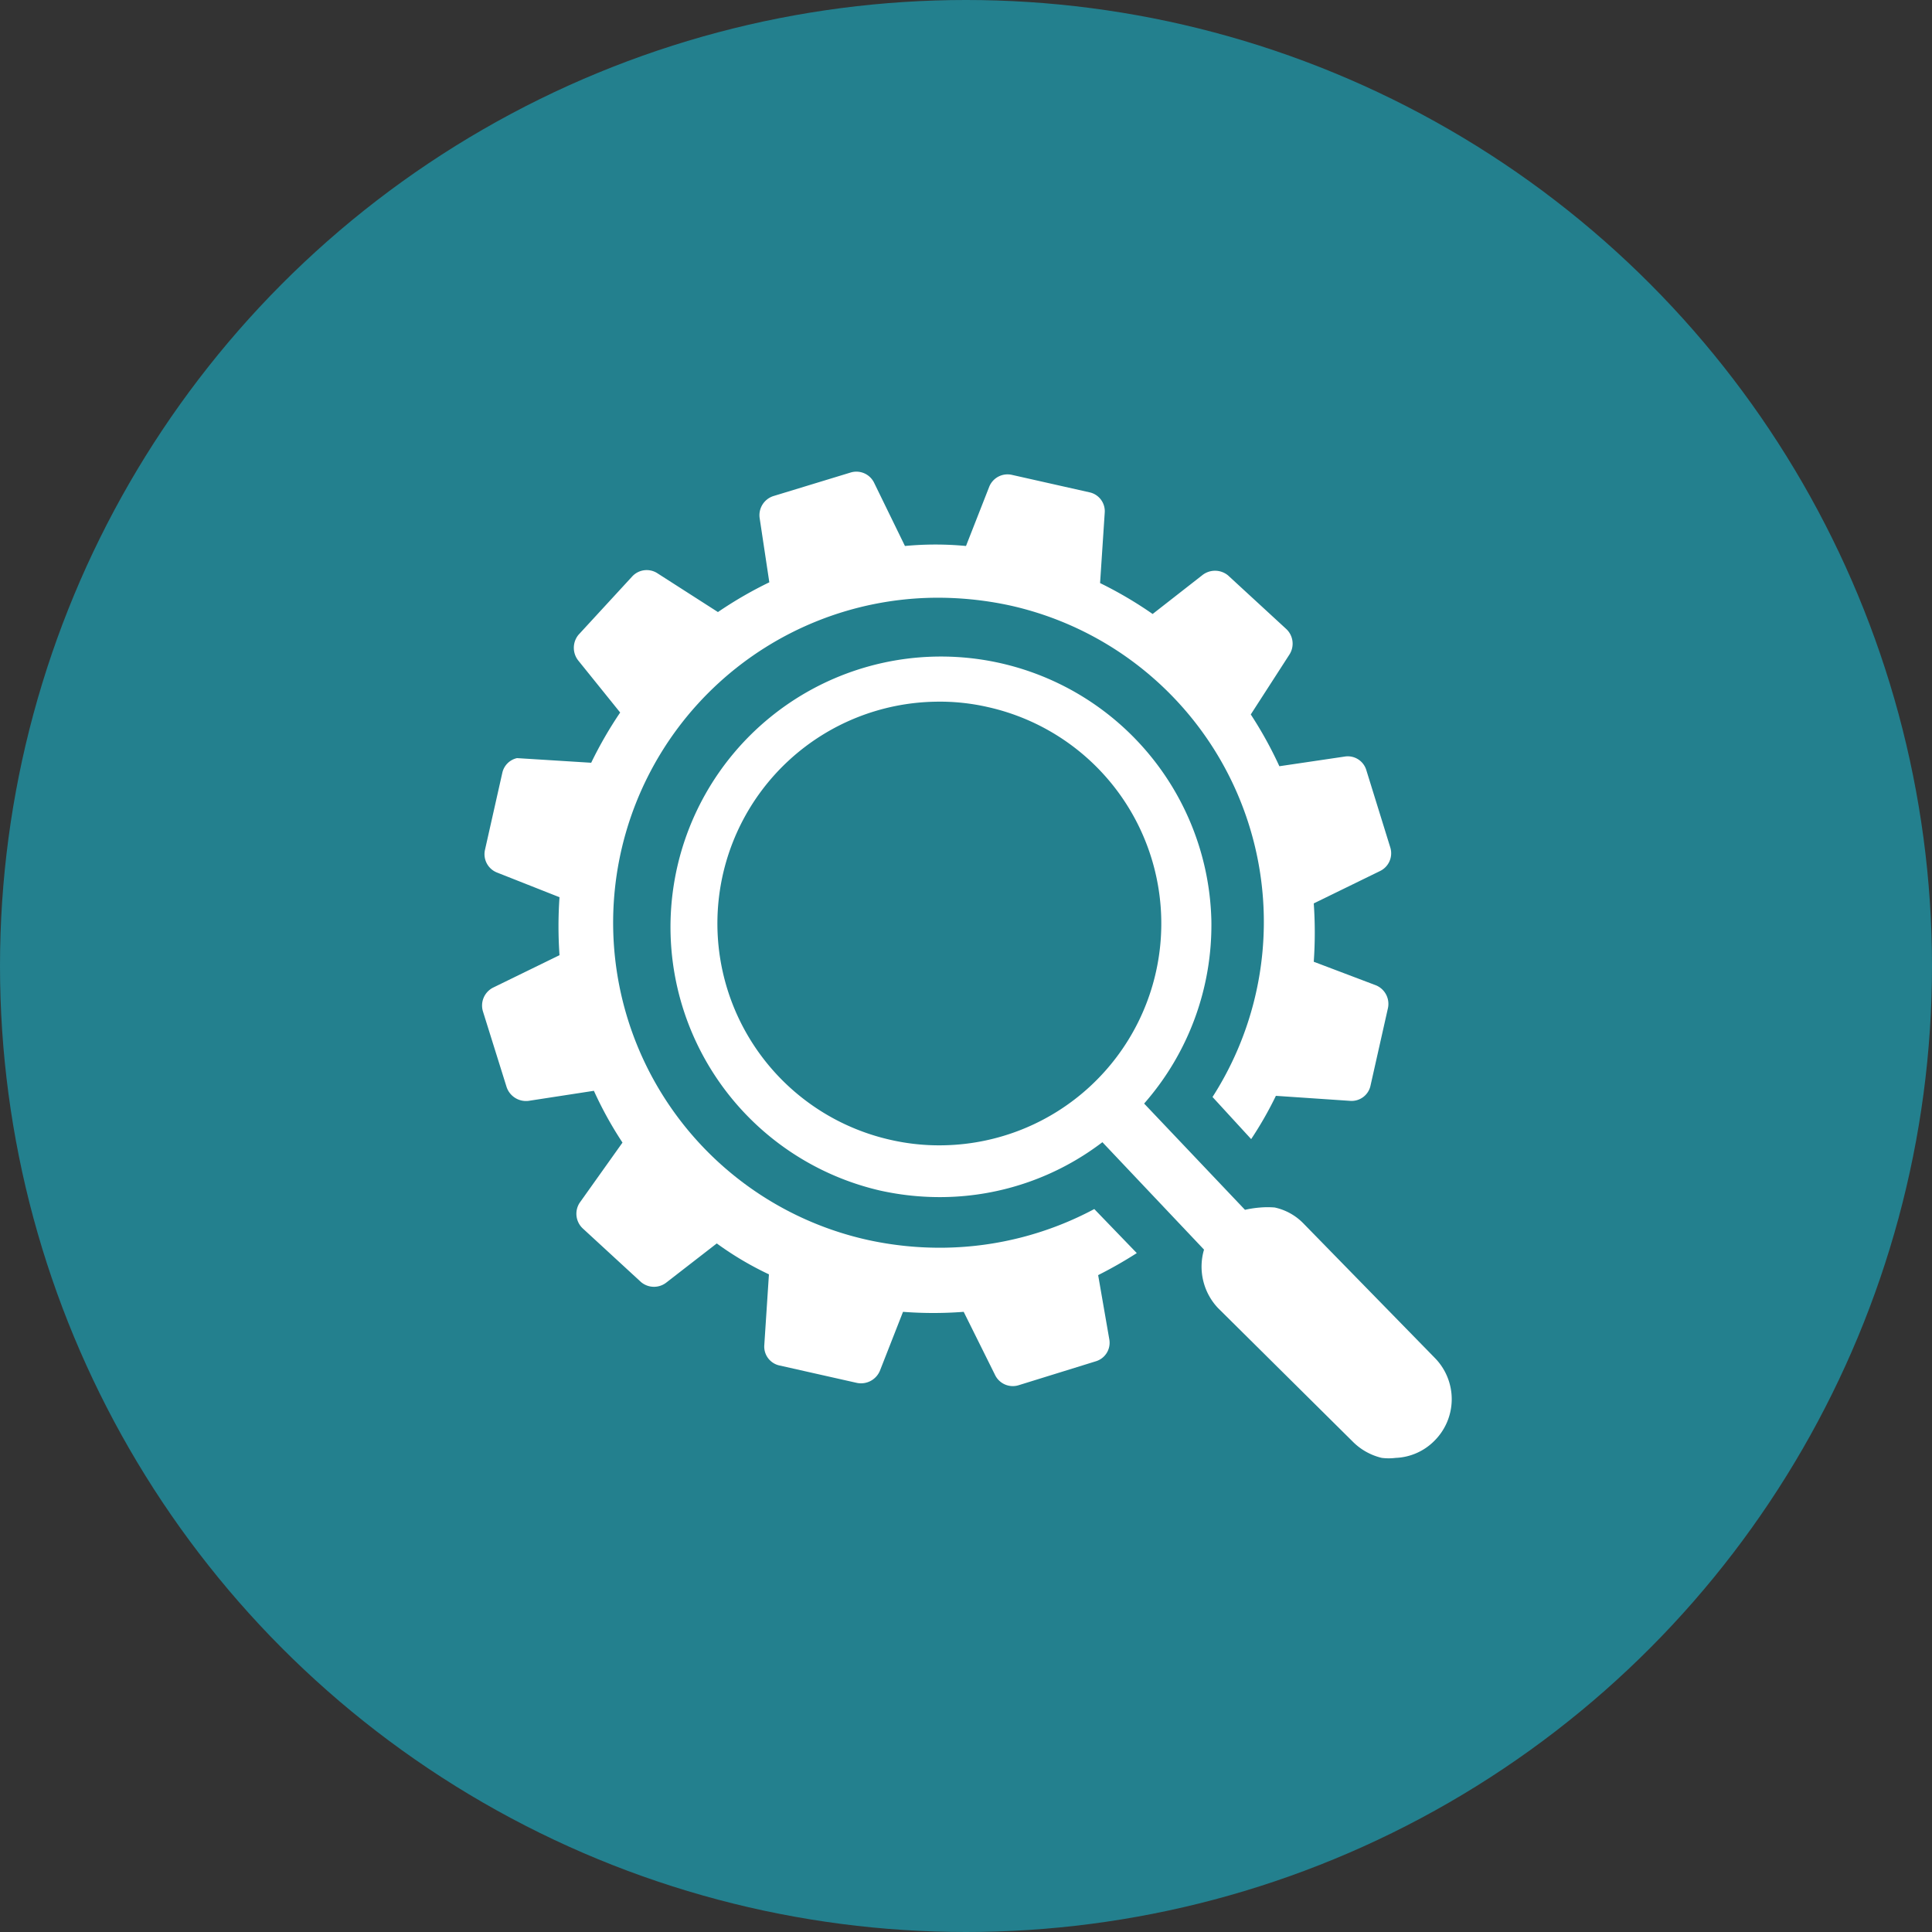
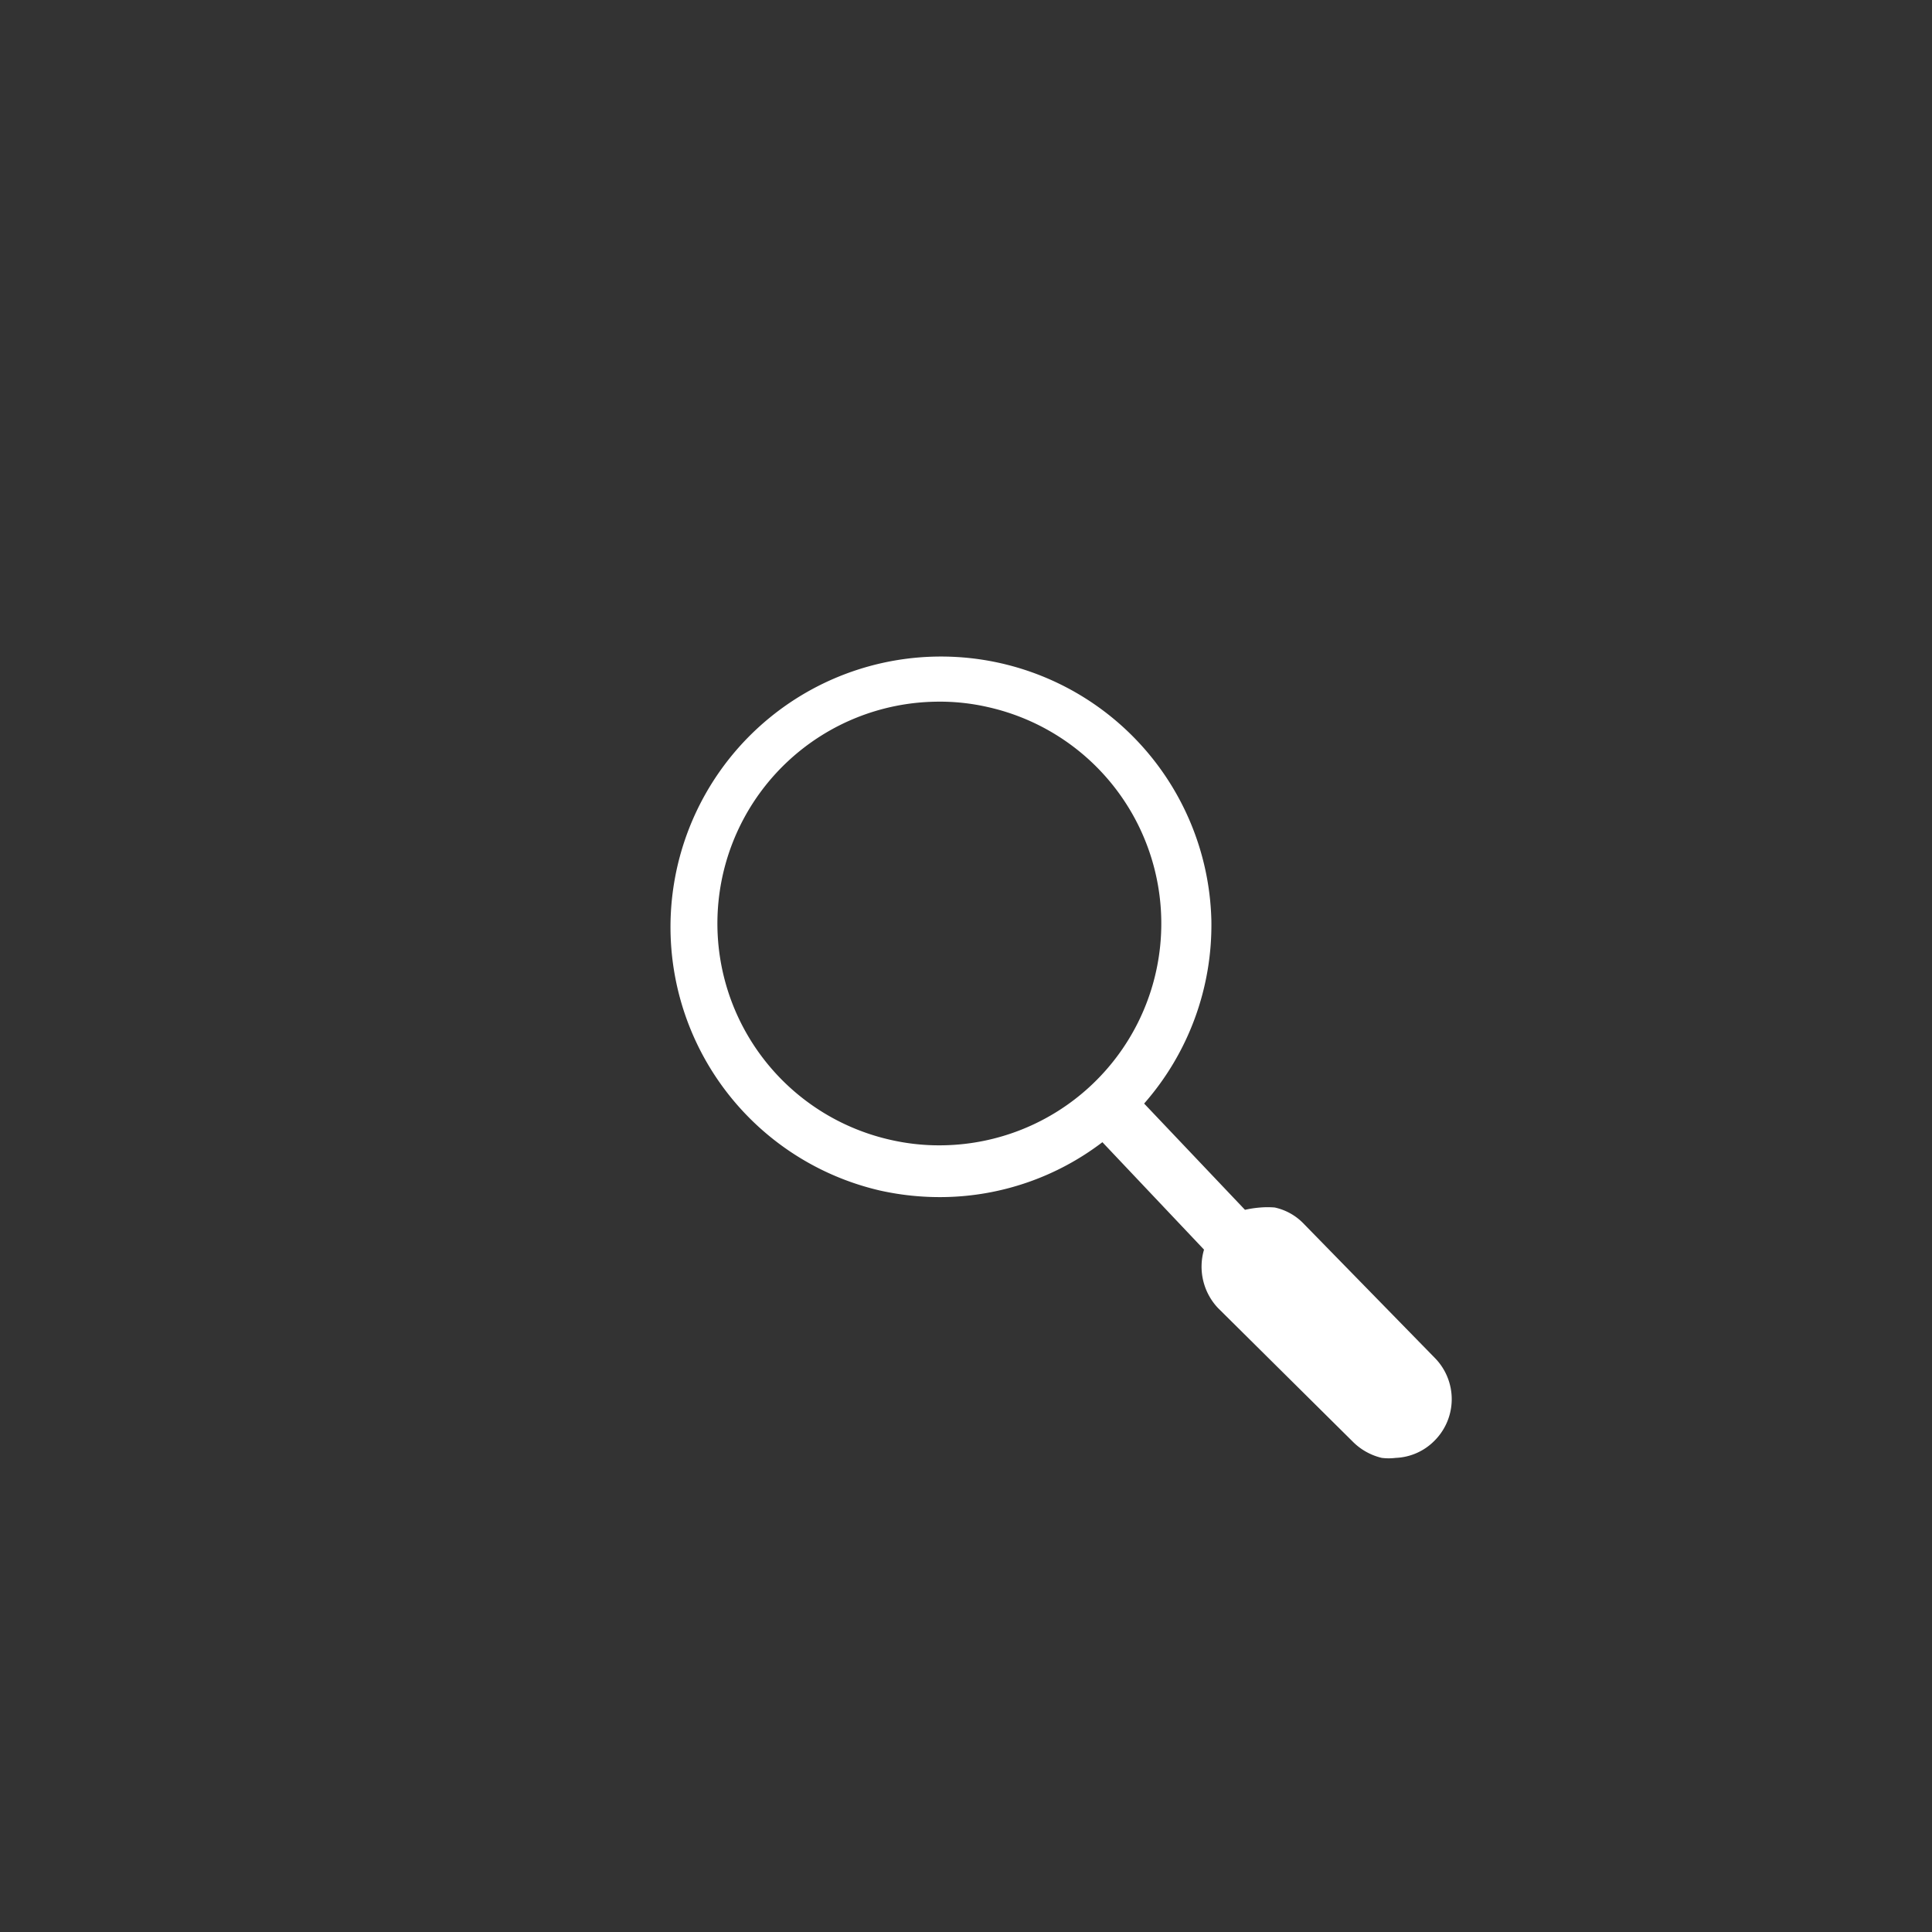
<svg xmlns="http://www.w3.org/2000/svg" viewBox="0 0 50 50">
  <rect x="0" y="0" width="50" height="50" fill="#333333" stroke="none" />
  <defs>
    <style>.cls-1{fill:#23808e;}.cls-2{fill:#fff;}</style>
  </defs>
  <title>resource-use</title>
  <g id="Layer_2" data-name="Layer 2">
    <g id="Layer_1-2" data-name="Layer 1">
-       <circle class="cls-1" cx="25" cy="25" r="25" />
-       <path class="cls-2" d="M28.32,31.29a8.48,8.48,0,0,1-3.86,1,8.7,8.7,0,0,1-2-.2,8.41,8.41,0,0,1,1.68-16.62,8.84,8.84,0,0,1,2,.2h0a8.39,8.39,0,0,1,5.24,12.72l1,1.09a9.53,9.53,0,0,0,.64-1.12l1.92.13a.5.5,0,0,0,.53-.4l.45-2a.52.52,0,0,0-.31-.59L34,24.89a10.89,10.89,0,0,0,0-1.51l1.72-.84a.51.51,0,0,0,.26-.61l-.62-2a.5.5,0,0,0-.56-.35l-1.69.25a10.32,10.32,0,0,0-.74-1.34l1-1.55a.52.52,0,0,0-.08-.66l-1.51-1.39a.53.53,0,0,0-.67,0l-1.28,1a10.31,10.31,0,0,0-1.36-.8l.12-1.82a.5.5,0,0,0-.4-.53l-2-.45a.51.51,0,0,0-.59.31l-.6,1.53a8.35,8.35,0,0,0-1.58,0l-.8-1.64a.51.51,0,0,0-.61-.26l-2,.61a.52.52,0,0,0-.35.57l.25,1.66a10.43,10.43,0,0,0-1.33.77l-1.56-1a.51.51,0,0,0-.66.08l-1.39,1.51a.53.53,0,0,0,0,.67l1.08,1.34a10.45,10.45,0,0,0-.75,1.3l-1.92-.12A.5.5,0,0,0,13,20l-.45,2a.51.51,0,0,0,.31.58l1.62.64a10.75,10.75,0,0,0,0,1.5l-1.72.84a.52.52,0,0,0-.26.62l.61,1.95a.53.53,0,0,0,.57.36l1.69-.26a9.7,9.7,0,0,0,.74,1.34L15,31.13a.52.52,0,0,0,.08.66l1.51,1.39a.52.52,0,0,0,.67,0l1.29-1a8.28,8.28,0,0,0,1.35.8l-.12,1.83a.5.5,0,0,0,.4.53l2,.45a.53.53,0,0,0,.59-.31l.6-1.53a10.29,10.29,0,0,0,1.57,0l.81,1.63a.51.51,0,0,0,.61.27l2-.62a.5.5,0,0,0,.35-.56L28.42,33a11.13,11.13,0,0,0,1-.57Z" />
      <path class="cls-2" d="M37.14,35.15l-3.42-3.5a1.47,1.47,0,0,0-.73-.4,2.21,2.21,0,0,0-.37,0,2.76,2.76,0,0,0-.4.06l-2.61-2.75a7,7,0,0,0,1.74-4.75,7,7,0,1,0-8.58,7,7.12,7.12,0,0,0,1.67.17,6.93,6.93,0,0,0,4.09-1.42l2.63,2.78a1.56,1.56,0,0,0,.36,1.51L35,37.3a1.57,1.57,0,0,0,.76.43,1.46,1.46,0,0,0,.36,0,1.49,1.49,0,0,0,1-.44A1.52,1.52,0,0,0,37.14,35.15ZM24.42,29.64a5.64,5.64,0,0,1-1.37-.14,5.74,5.74,0,0,1,1.16-11.34,5.56,5.56,0,0,1,1.36.14,5.74,5.74,0,0,1-1.15,11.34Z" />
    </g>
  </g>
</svg>